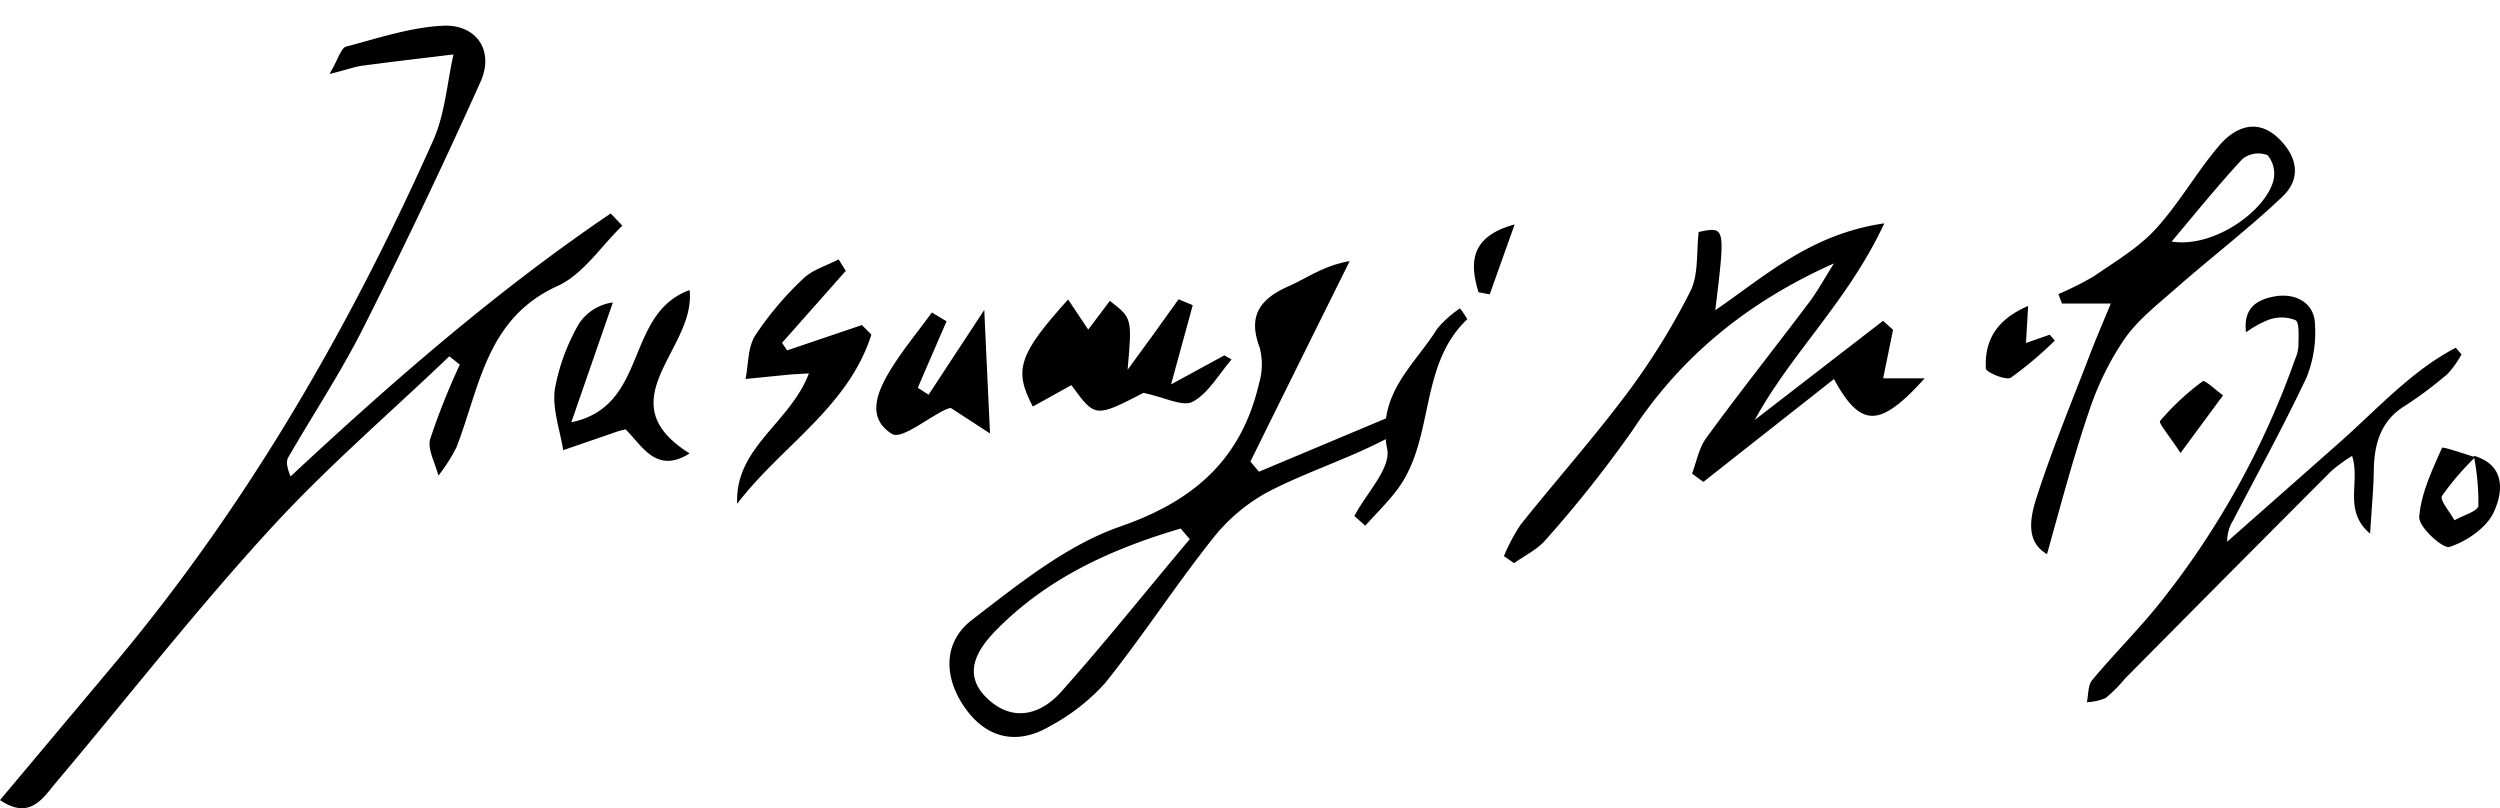
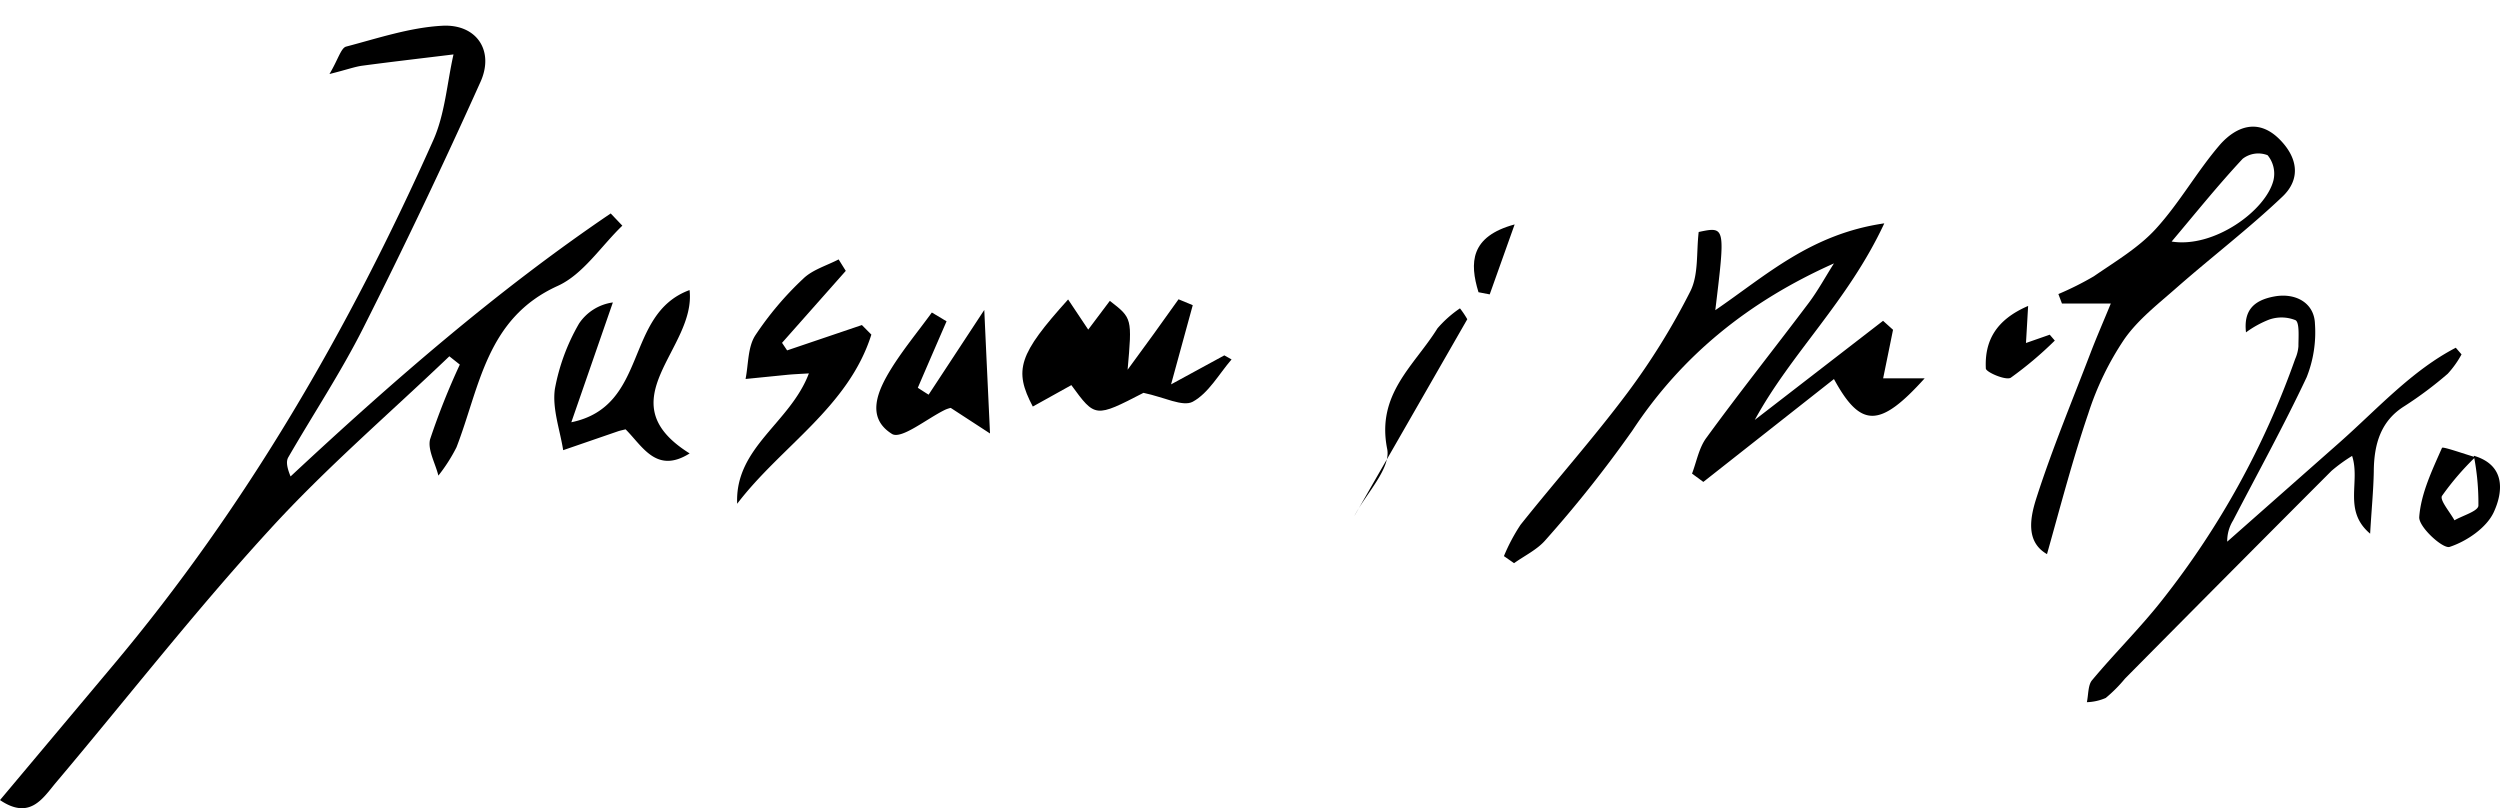
<svg xmlns="http://www.w3.org/2000/svg" id="레이어_1" data-name="레이어 1" viewBox="0 0 300.88 97.27">
  <path d="M285.25,64.23c-3.3-2.79-1.14-6.21-2.17-9.36a19.29,19.29,0,0,0-2.48,1.8q-12.45,12.47-24.85,25A17.45,17.45,0,0,1,253.43,84a6.14,6.14,0,0,1-2.27.51c.19-.9.13-2.06.62-2.64,2.77-3.32,5.84-6.33,8.51-9.74a101.06,101.06,0,0,0,15.94-28.93,4.62,4.62,0,0,0,.39-1.51c0-1.1.15-2.84-.34-3.15a4.49,4.49,0,0,0-3.2-.07A12.17,12.17,0,0,0,270.31,40c-.29-2.57.85-3.85,3.41-4.32s4.82.77,4.89,3.31a14.6,14.6,0,0,1-1,6.41c-2.76,5.86-5.88,11.51-8.86,17.25a4.68,4.68,0,0,0-.7,2.54l13.59-12c4.51-4,8.64-8.6,13.92-11.34l.69.8a11.6,11.6,0,0,1-1.66,2.33,45.68,45.68,0,0,1-5.18,3.88c-2.85,1.76-3.7,4.52-3.72,7.91C285.65,59,285.42,61.28,285.25,64.23Z" />
  <path d="M0,96.29,13.56,80.13C29.64,61,42,39.63,52.14,16.89,53.56,13.71,53.8,10,54.58,6.55c-3.66.45-7.33.87-11,1.36-.92.13-1.81.47-3.93,1,1.05-1.76,1.38-3.12,2-3.3,3.81-1,7.67-2.3,11.57-2.51,4.13-.23,6.3,3,4.61,6.75q-6.74,15-14.13,29.66c-2.69,5.33-6,10.33-9,15.52-.28.48-.19,1.18.27,2.31C47.22,45.92,59.76,35,73.5,25.69l1.4,1.47c-2.57,2.47-4.72,5.86-7.78,7.25-8.61,3.9-9.37,12.17-12.18,19.42a20.06,20.06,0,0,1-2.18,3.41c-.36-1.47-1.31-3.1-1-4.36a84.89,84.89,0,0,1,3.58-9l-1.26-1c-7.25,6.93-14.92,13.5-21.66,20.9-9,9.82-17.17,20.32-25.75,30.48C5.12,96.13,3.55,98.7,0,96.29Z" />
-   <path d="M151.52,56.77l20.3-8.52c-1.75,1.61-3.27,3.7-5.33,4.75-4.58,2.35-9.56,3.92-14.11,6.32A21.62,21.62,0,0,0,145.81,65c-4.43,5.6-8.33,11.62-12.79,17.19a24.32,24.32,0,0,1-6.6,5.17c-3.82,2.29-7.5,1.64-10.16-2s-2.89-8,.75-10.78c5.59-4.29,11.39-9,17.89-11.24,8.93-3.11,14.53-8.16,16.63-17.2a8,8,0,0,0,.07-4.33c-1.47-3.88.11-5.88,3.55-7.39,2.16-.95,4.09-2.43,7.29-3q-6,12.07-11.95,24.13Zm-8.33,8.12-1.09-1.28c-8.25,2.43-16,5.91-22.21,12.23-2.31,2.35-4.14,5.31-1.06,8.23s6.44,1.91,8.85-.77C133,77.34,138,71.05,143.19,64.89Z" />
  <path d="M220.72,31.7c-10.19,4.55-18.25,11-24.24,20.09A147.72,147.72,0,0,1,186,65c-1,1.16-2.51,1.87-3.78,2.78L181,66.93a22.16,22.16,0,0,1,2-3.77c4.24-5.32,8.78-10.42,12.85-15.86a83,83,0,0,0,7.59-12.25c1-2,.71-4.62,1-7.13,3.22-.68,3.22-.68,2,9.41,6.12-4.18,11.46-9.16,20.34-10.45-4.38,9.4-11.17,15.56-15.59,23.66l15.44-11.93,1.2,1.08c-.37,1.84-.75,3.68-1.19,5.84h5c-5.41,6-7.7,6-10.92.09L205,58l-1.36-1c.55-1.45.83-3.09,1.72-4.3,4-5.49,8.26-10.84,12.36-16.29C218.83,34.92,219.72,33.27,220.72,31.7Z" />
  <path d="M246.36,66.69c-2.66-1.52-2-4.55-1.21-6.95,1.88-5.82,4.24-11.49,6.43-17.21.7-1.84,1.49-3.64,2.46-6h-5.88l-.43-1.14A36.43,36.43,0,0,0,252,33.25c2.58-1.78,5.38-3.43,7.46-5.71,2.88-3.15,5-7,7.8-10.22,1.82-2,4.41-3.15,7-.64,2.26,2.21,2.72,4.83.42,7-4,3.8-8.44,7.2-12.61,10.85-2.26,2-4.73,3.89-6.41,6.3a35.37,35.37,0,0,0-4.33,8.94C249.46,55.26,248,60.87,246.36,66.69Zm15-37.62c5.1.82,11.36-3.73,12.26-7.39a3.49,3.49,0,0,0-.71-3,3.08,3.08,0,0,0-3,.43C266.94,22.29,264.19,25.72,261.36,29.07Z" />
  <path d="M143.55,36.73l-2.61,9.53,6.41-3.49.87.49c-1.52,1.76-2.76,4.05-4.67,5.09-1.21.65-3.43-.55-5.93-1.07-5.81,3-5.81,3-8.68-.93l-4.64,2.58c-2.32-4.41-1.71-6.27,4.25-12.89.8,1.2,1.53,2.28,2.42,3.63.91-1.21,1.76-2.33,2.6-3.46,2.69,2.08,2.69,2.08,2.14,8.29l3.13-4.29q1.51-2.09,3-4.19Z" />
  <path d="M101.79,32.6l-7.67,8.66.61.91,9-3.05,1.14,1.15C102.12,49,94,53.7,88.72,60.63c-.29-6.8,6.37-9.7,8.63-15.69-1.18.07-1.9.1-2.62.17l-5,.5c.35-1.77.26-3.82,1.16-5.23a38.38,38.38,0,0,1,5.78-6.84c1.11-1.08,2.82-1.57,4.26-2.32Z" />
  <path d="M83,54.57c-4,2.51-5.66-.86-7.71-2.9-.35.09-.66.15-.95.25l-6.56,2.26c-.39-2.46-1.33-5-1-7.36a24.47,24.47,0,0,1,2.91-7.88,5.84,5.84,0,0,1,4.07-2.54l-5,14.42c9.35-1.93,6.33-13,14.23-15.91C83.82,42,72.83,48.22,83,54.57Z" />
  <path d="M119.15,52.17l-4.73-3.08a3.91,3.91,0,0,0-.66.22c-2.19,1.06-5.27,3.6-6.4,2.92-3.22-2-1.7-5.27-.08-7.89,1.46-2.34,3.24-4.49,4.87-6.73l1.77,1.06q-1.74,4-3.46,8c.43.28.86.56,1.3.83l6.7-10.2C118.71,42.83,118.91,47,119.15,52.17Z" />
-   <path d="M163,62.1c1.42-2.71,4.42-5.74,3.95-8.07C165.62,47.41,170.22,44,173,39.52a13.65,13.65,0,0,1,2.71-2.41,10.85,10.85,0,0,1,.88,1.31c-5.9,5.57-3.86,14.39-8.41,20.48-1.16,1.55-2.57,2.92-3.87,4.37Z" />
+   <path d="M163,62.1c1.42-2.71,4.42-5.74,3.95-8.07C165.62,47.41,170.22,44,173,39.52a13.65,13.65,0,0,1,2.71-2.41,10.85,10.85,0,0,1,.88,1.31Z" />
  <path d="M297.73,54.85c3.89,1.15,3.5,4.41,2.4,6.79-.87,1.88-3.25,3.5-5.31,4.18-.81.27-3.75-2.41-3.66-3.6.21-2.84,1.56-5.64,2.74-8.32.08-.19,2.63.72,4,1.12a33.08,33.08,0,0,0-4,4.66c-.3.5.95,1.94,1.5,2.94,1-.58,2.81-1.08,2.88-1.75A29.49,29.49,0,0,0,297.73,54.85Z" />
  <path d="M244.09,36.82c-.11,1.86-.17,3-.26,4.46l2.86-1,.61.71A44.49,44.49,0,0,1,242,45.46c-.58.36-2.94-.65-3-1.1C238.84,41.05,240.19,38.5,244.09,36.82Z" />
-   <path d="M262.43,54.52c-1.34-2.06-2.67-3.61-2.46-3.86a31,31,0,0,1,5.13-4.78c.25-.19,1.6,1.09,2.45,1.7Z" />
  <path d="M177.94,35.17c-1.09-3.55-1-6.71,4.35-8.16l-3,8.42Z" />
</svg>